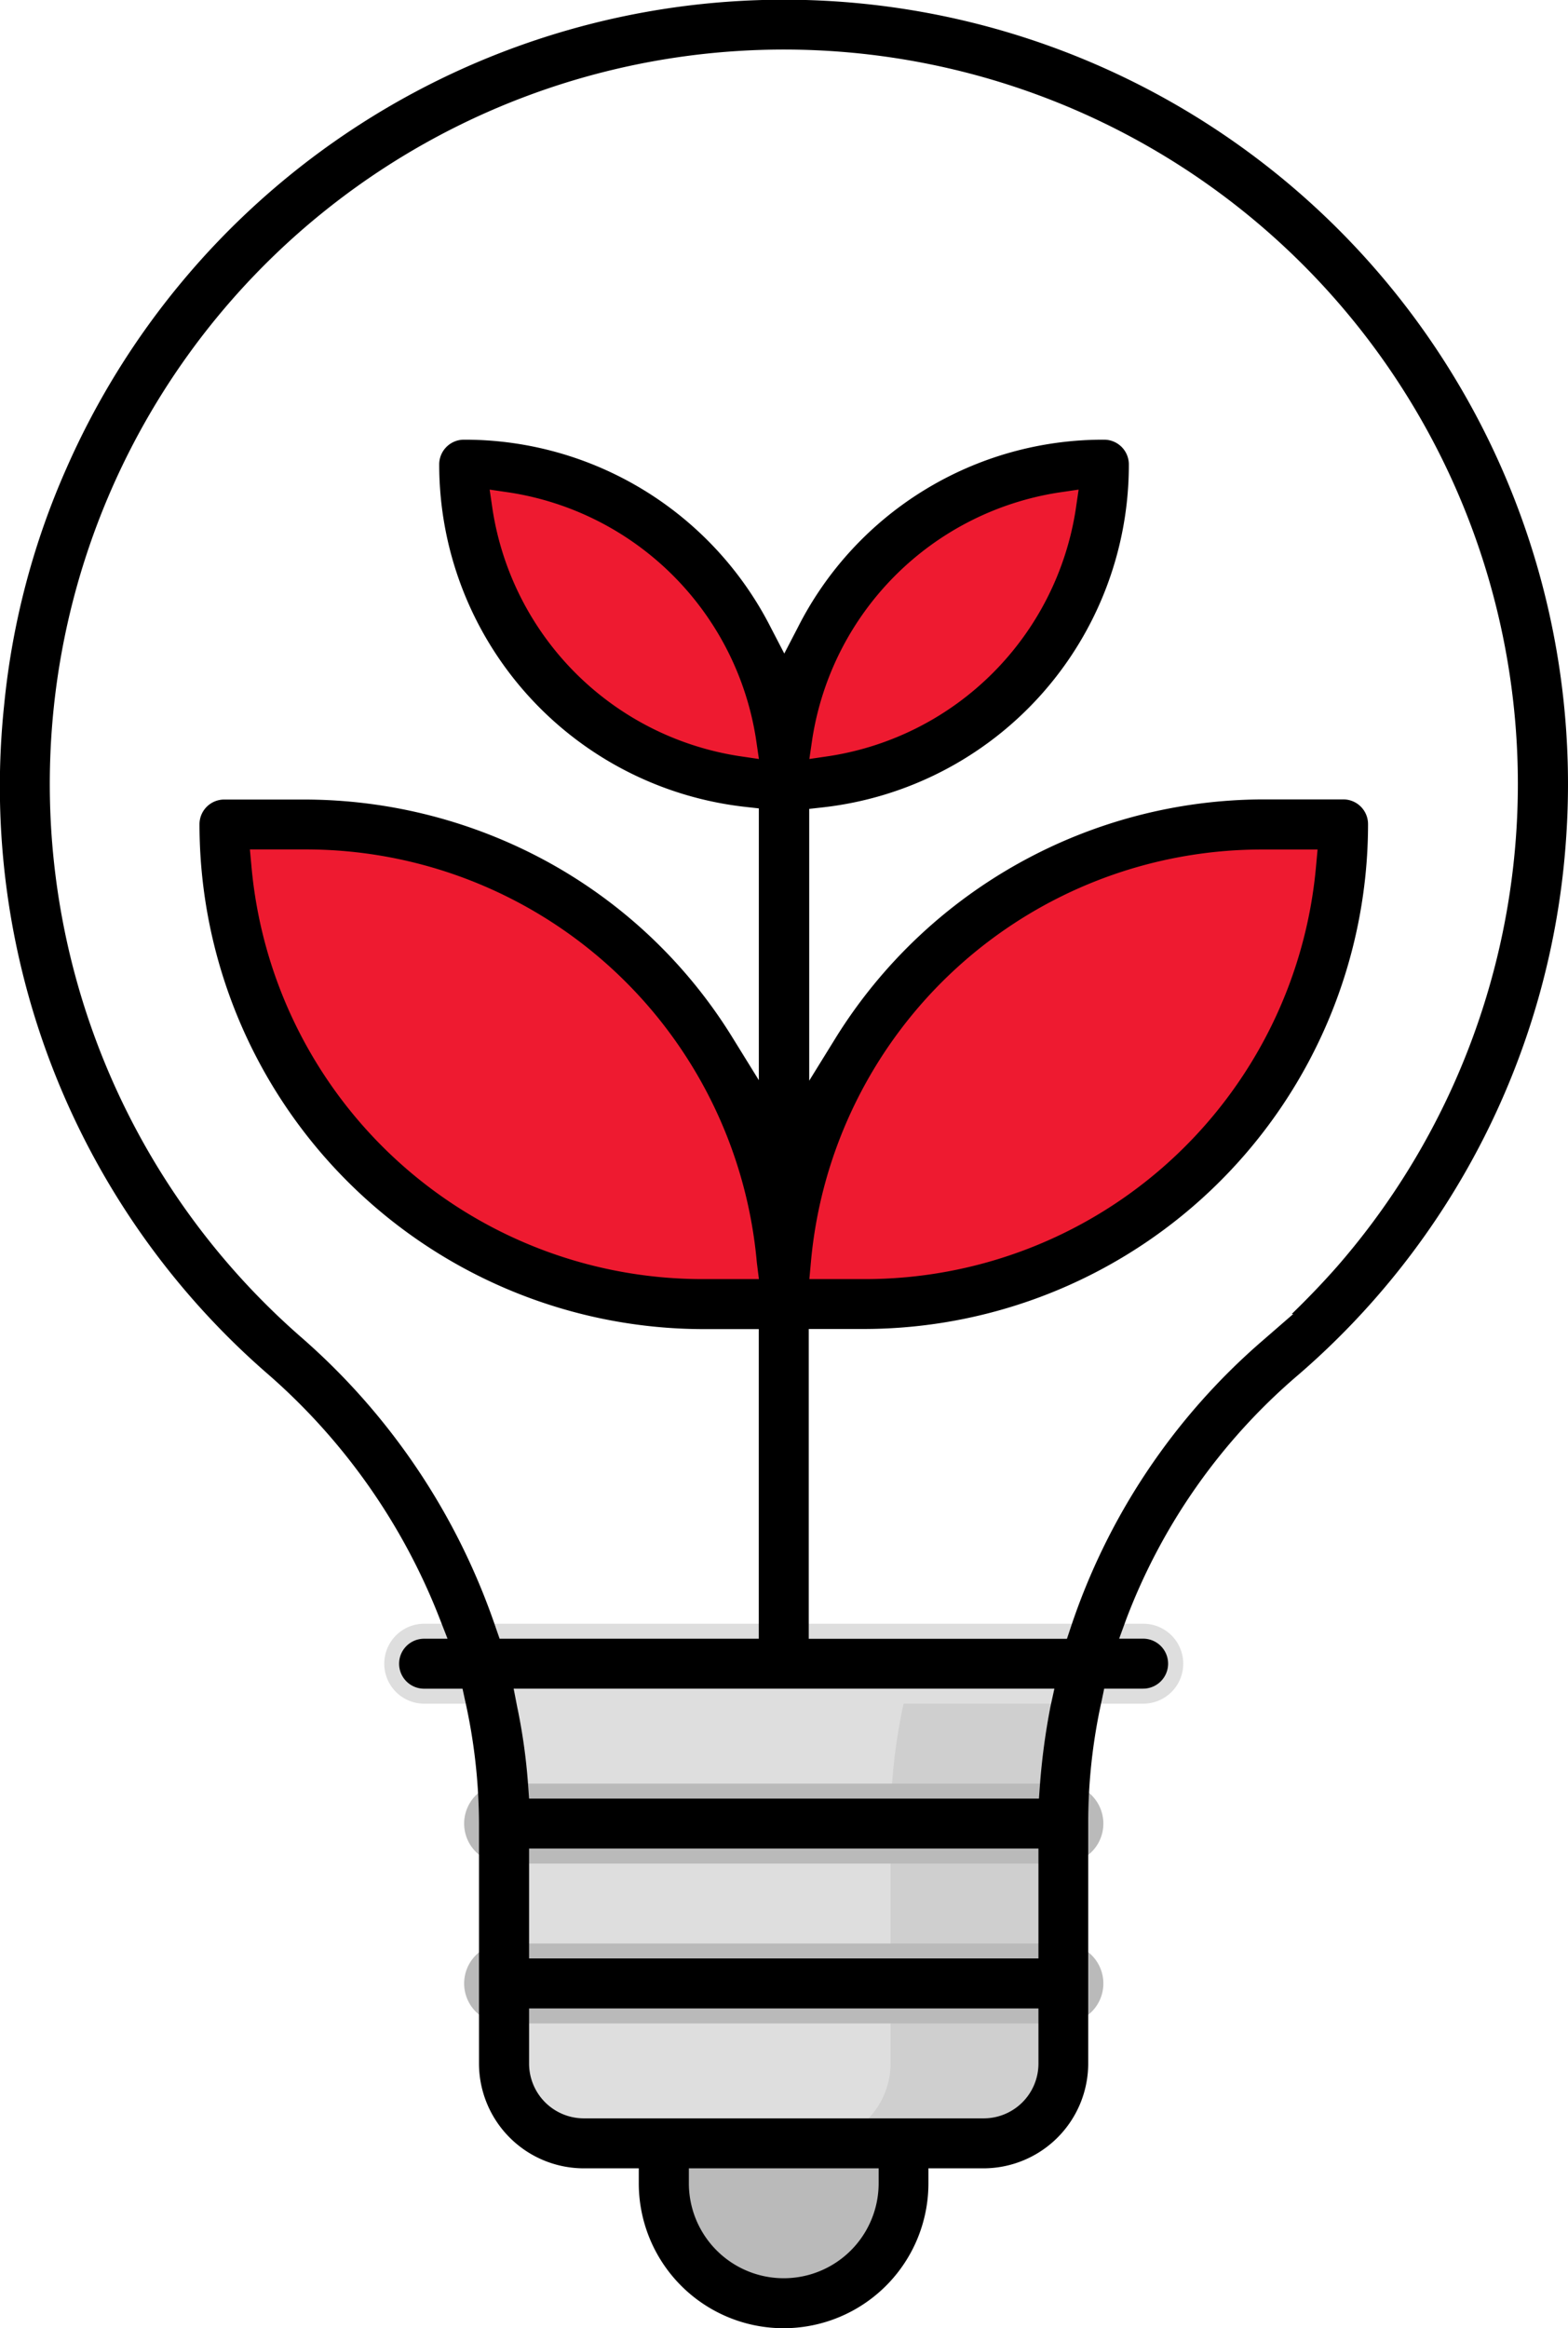
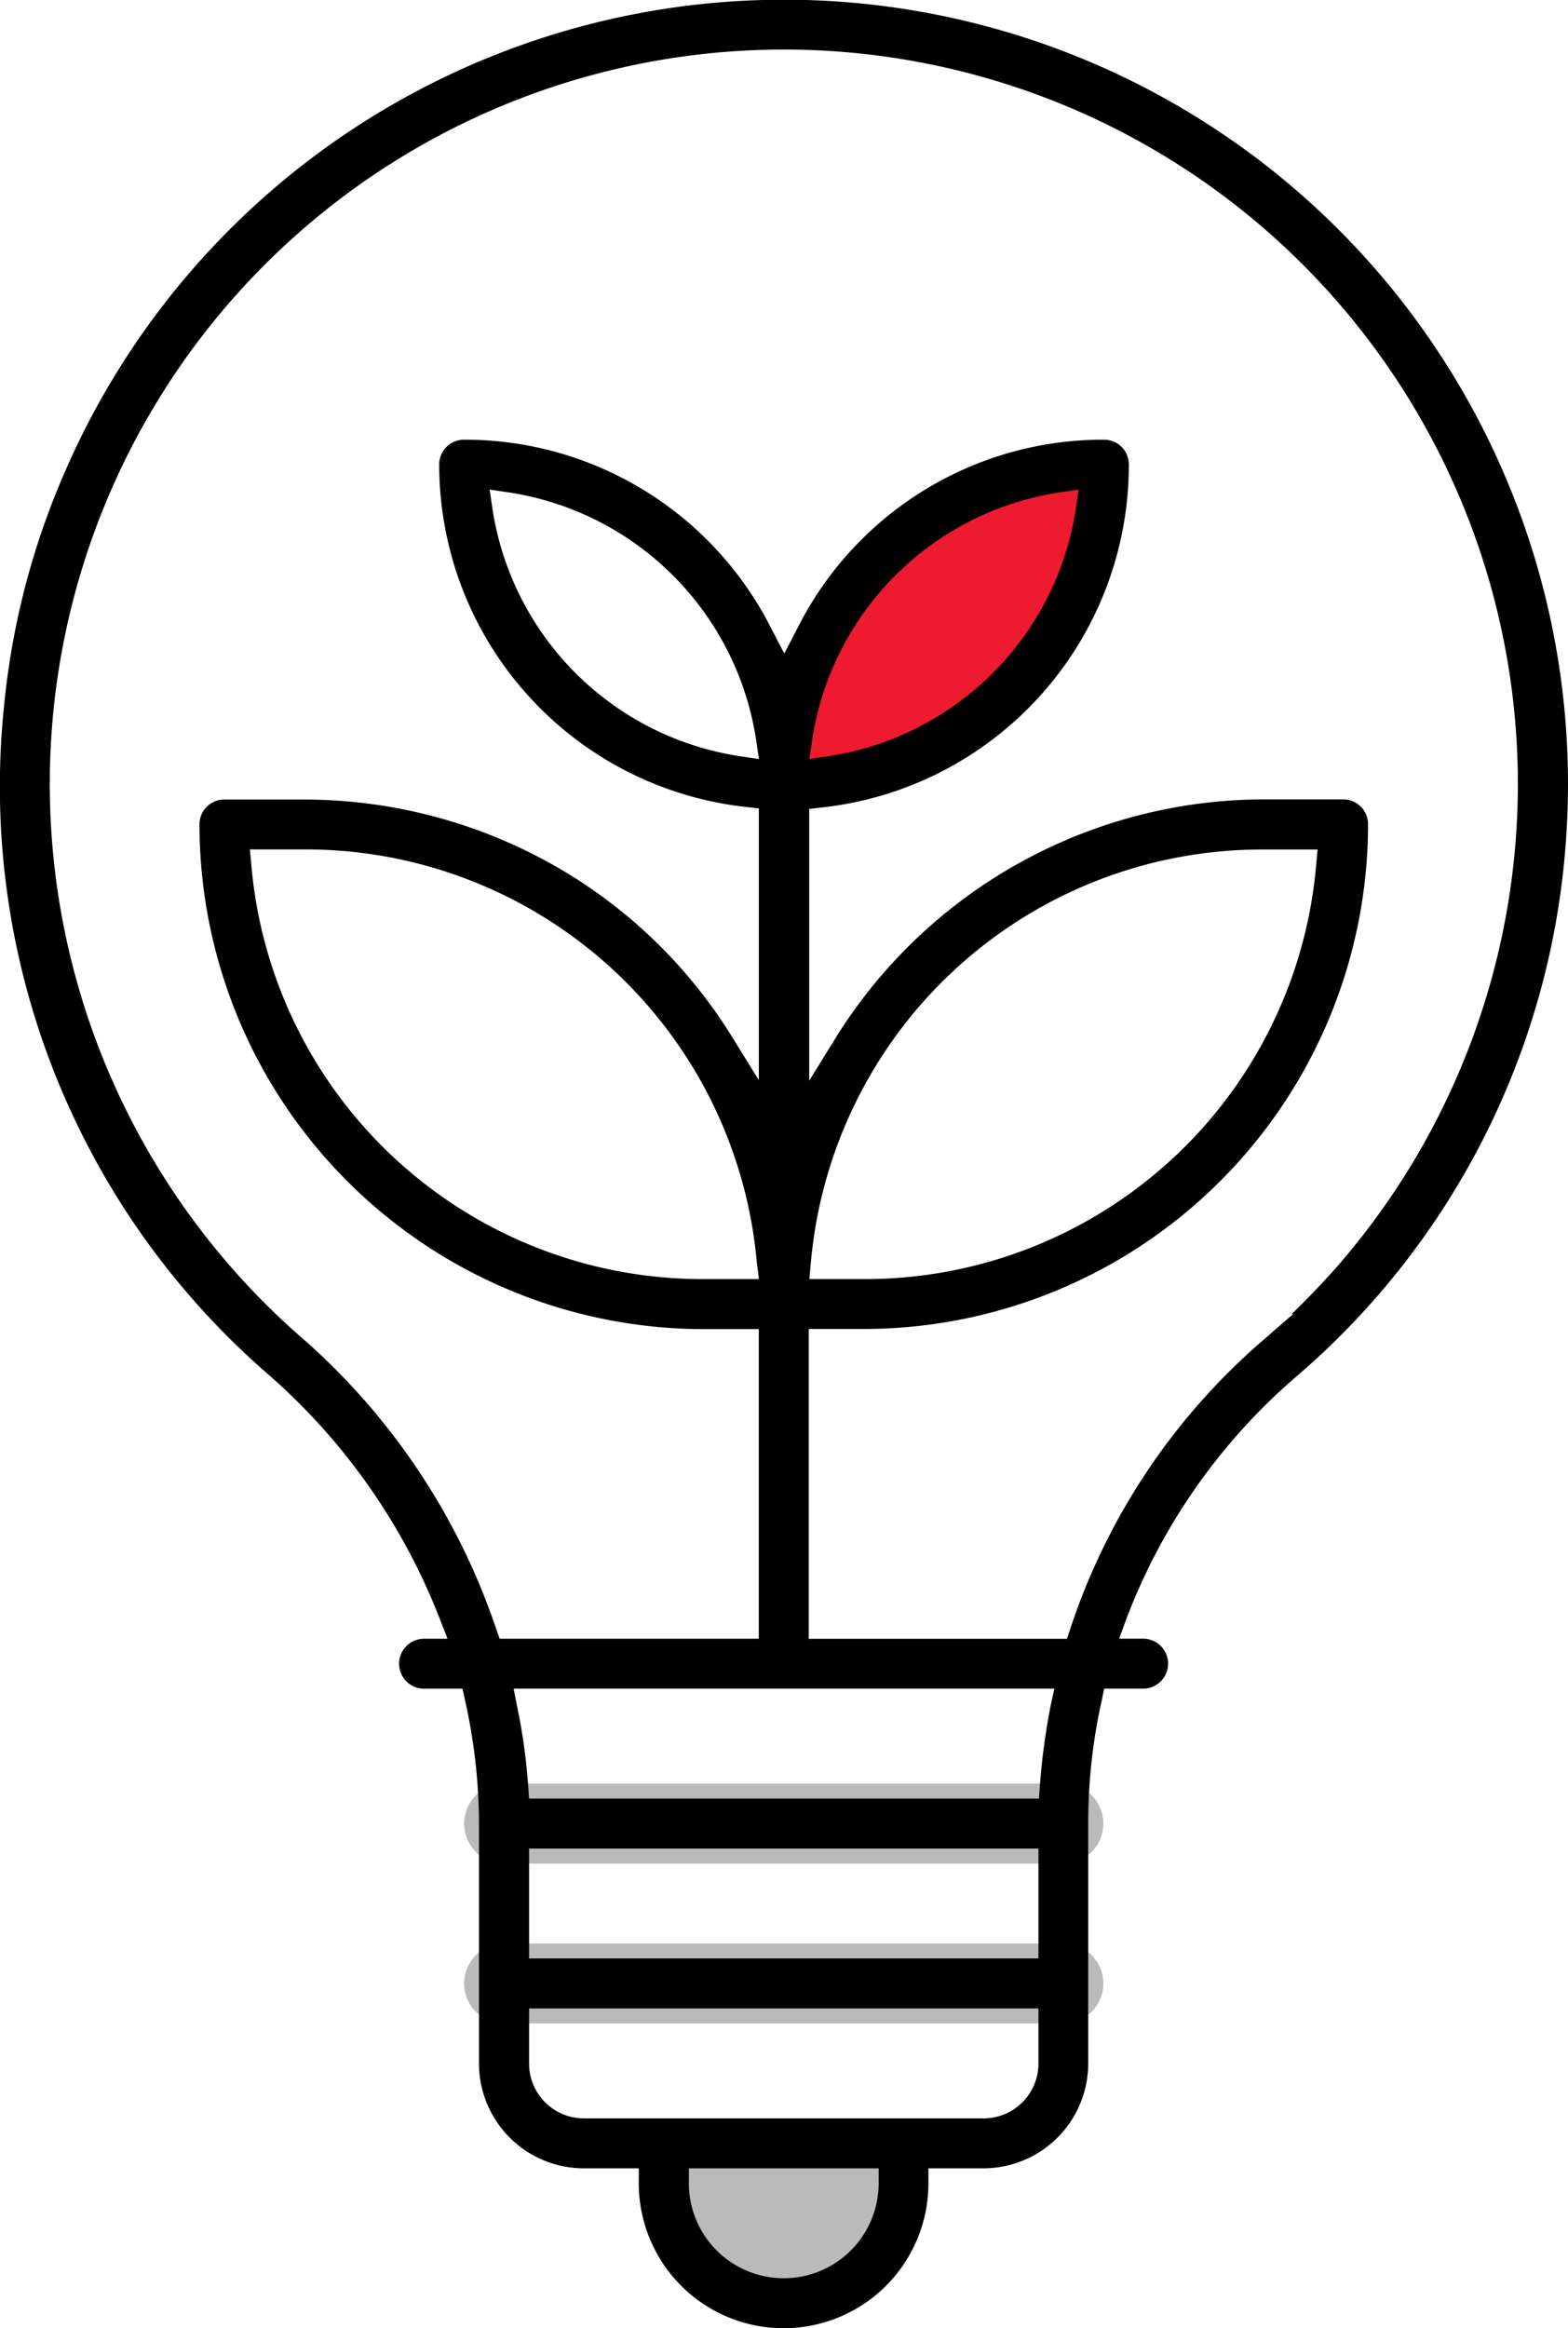
<svg xmlns="http://www.w3.org/2000/svg" width="57.417" height="85.214" viewBox="0 0 57.417 85.214">
  <defs>
    <style>.a{fill:#ee1a30;}.b{fill:#dedede;}.c{fill:#cfcfcf;}.d{fill:#bababa;}</style>
  </defs>
  <g transform="translate(-79.053 -3)">
    <g transform="translate(107.753 20.006)">
-       <path class="a" d="M238.926,185.555H236A17.559,17.559,0,0,1,253.555,168h2.926A17.548,17.548,0,0,1,238.926,185.555Z" transform="translate(-236 -154.834)" />
      <path class="a" d="M236,107.7h0A11.714,11.714,0,0,1,247.7,96h0A11.691,11.691,0,0,1,236,107.7Z" transform="translate(-236 -96)" />
    </g>
    <g transform="translate(87.272 20.006)">
-       <path class="a" d="M124,168h2.926a17.559,17.559,0,0,1,17.555,17.555h-2.926A17.559,17.559,0,0,1,124,168Z" transform="translate(-124 -154.834)" />
-       <path class="a" d="M172,96a11.714,11.714,0,0,1,11.7,11.7h0A11.7,11.7,0,0,1,172,96Z" transform="translate(-163.223 -96)" />
-     </g>
-     <path class="b" d="M183.8,328H157.463a1.463,1.463,0,1,0,0,2.926h2.45a20.811,20.811,0,0,1,.475,4.389v8.777a2.934,2.934,0,0,0,2.926,2.926h14.629a2.934,2.934,0,0,0,2.926-2.926v-8.777a20.812,20.812,0,0,1,.475-4.389h2.45a1.463,1.463,0,1,0,0-2.926Z" transform="translate(-62.876 -265.57)" />
-     <path class="c" d="M244.8,344a20.811,20.811,0,0,0-.475,4.389v8.777a2.934,2.934,0,0,1-2.926,2.926h6.327a2.934,2.934,0,0,0,2.926-2.926v-8.777a20.811,20.811,0,0,1,.475-4.389Z" transform="translate(-132.66 -278.644)" />
+       </g>
    <g transform="translate(96.049 68.282)">
-       <path class="d" d="M212,432h8.777v1.463a4.378,4.378,0,0,1-4.389,4.389h0A4.378,4.378,0,0,1,212,433.463h0V432Z" transform="translate(-204.686 -418.834)" />
+       <path class="d" d="M212,432h8.777v1.463h0A4.378,4.378,0,0,1,212,433.463h0V432Z" transform="translate(-204.686 -418.834)" />
      <path class="d" d="M193.944,394.926H173.463a1.463,1.463,0,0,1,0-2.926h20.481a1.463,1.463,0,0,1,0,2.926Z" transform="translate(-172 -386.148)" />
      <path class="d" d="M193.944,362.926H173.463a1.463,1.463,0,1,1,0-2.926h20.481a1.463,1.463,0,0,1,0,2.926Z" transform="translate(-172 -360)" />
    </g>
    <g transform="translate(79.053 3)">
      <path d="M136.389,33.849a28.706,28.706,0,0,0-54.9-13.715,28.122,28.122,0,0,0-2.286,8.686,28.473,28.473,0,0,0,9.673,24.485,22.86,22.86,0,0,1,6.272,8.924l.293.75h-.859a.914.914,0,1,0,0,1.829h1.408l.091.421a20.86,20.86,0,0,1,.512,4.517v8.777a3.84,3.84,0,0,0,3.84,3.84h2.011v.549a5.3,5.3,0,0,0,10.606,0v-.549h2.011a3.84,3.84,0,0,0,3.84-3.84V69.745a20.552,20.552,0,0,1,.494-4.5l.091-.439h1.426a.914.914,0,0,0,0-1.829h-.878l.274-.75a21.99,21.99,0,0,1,6.162-8.8A28.451,28.451,0,0,0,136.389,33.849ZM111.227,82.911a3.474,3.474,0,0,1-6.949,0v-.549h6.949Zm5.852-5.852v1.463a2.006,2.006,0,0,1-2.011,2.012H100.438a2.006,2.006,0,0,1-2.011-2.012V76.511h18.652Zm0-5.852v3.474H98.427V70.659h18.652Zm.439-5.742a24.863,24.863,0,0,0-.384,2.853l-.037.512H98.427l-.037-.512a21.418,21.418,0,0,0-.4-2.853l-.128-.658h19.8Zm7.772-13.4a23.769,23.769,0,0,0-7.04,10.533l-.128.384h-9.454V51.642h2.011a18.48,18.48,0,0,0,18.469-18.469.905.905,0,0,0-.914-.914h-2.926a18.487,18.487,0,0,0-15.617,8.668l-1.006,1.627V32.606l.494-.055a12.612,12.612,0,0,0,11.21-12.544.905.905,0,0,0-.914-.914,12.521,12.521,0,0,0-11.209,6.876l-.494.951-.494-.951a12.569,12.569,0,0,0-11.228-6.876.905.905,0,0,0-.914.914,12.608,12.608,0,0,0,11.21,12.526l.494.055v9.948l-1.006-1.627a18.259,18.259,0,0,0-6.693-6.345,18.6,18.6,0,0,0-8.942-2.3H87.272a.905.905,0,0,0-.914.914,18.48,18.48,0,0,0,18.469,18.469h2.011V62.979H97.348l-.128-.366a24.551,24.551,0,0,0-7.15-10.679A26.879,26.879,0,1,1,128,49.374c-.53.6-1.079,1.17-1.646,1.719h.055Zm-16.6-2.249.055-.6a16.581,16.581,0,0,1,16.567-15.123H127.3l-.055.6a16.581,16.581,0,0,1-16.567,15.123h-1.993Zm0-19.036.11-.75a10.809,10.809,0,0,1,9-9l.75-.11-.11.75a10.809,10.809,0,0,1-9,9Zm-1.847,0-.75-.11a10.809,10.809,0,0,1-9-9l-.11-.75.75.11a10.809,10.809,0,0,1,9,9Zm0,19.036h-2.011A16.583,16.583,0,0,1,88.259,34.69l-.055-.6H90.2a16.583,16.583,0,0,1,16.567,15.123Z" transform="translate(-79.053 -3)" />
    </g>
  </g>
</svg>